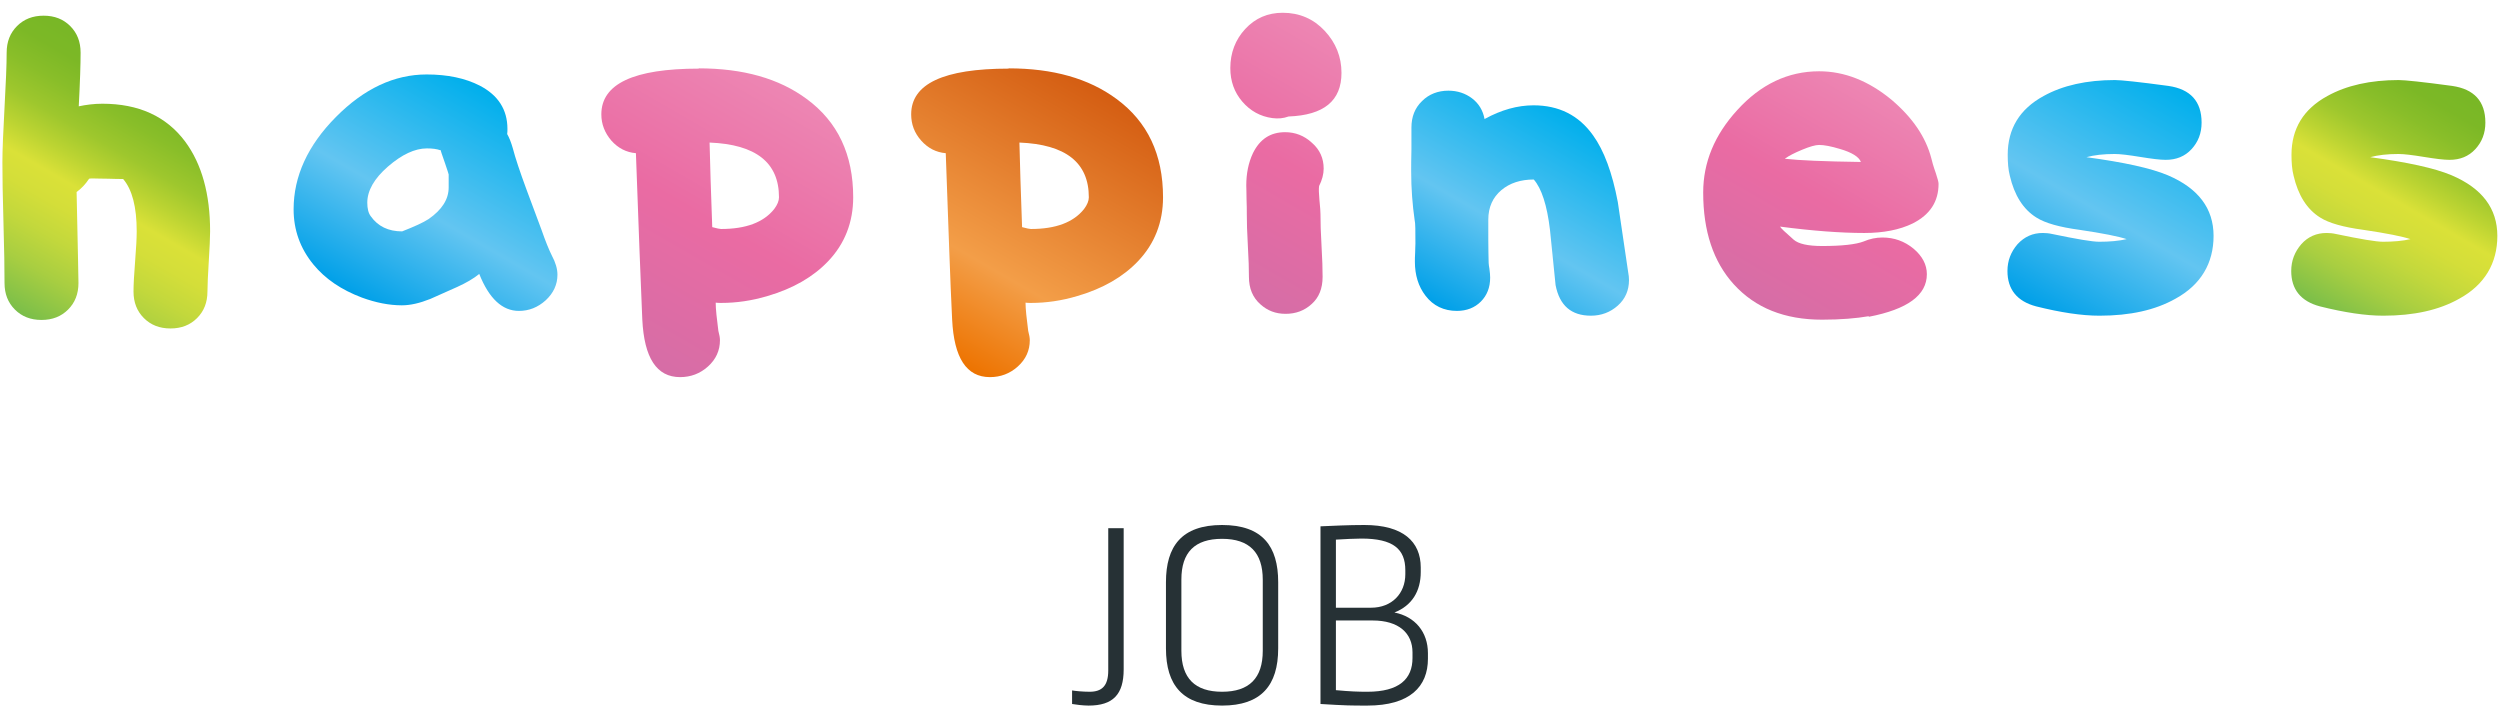
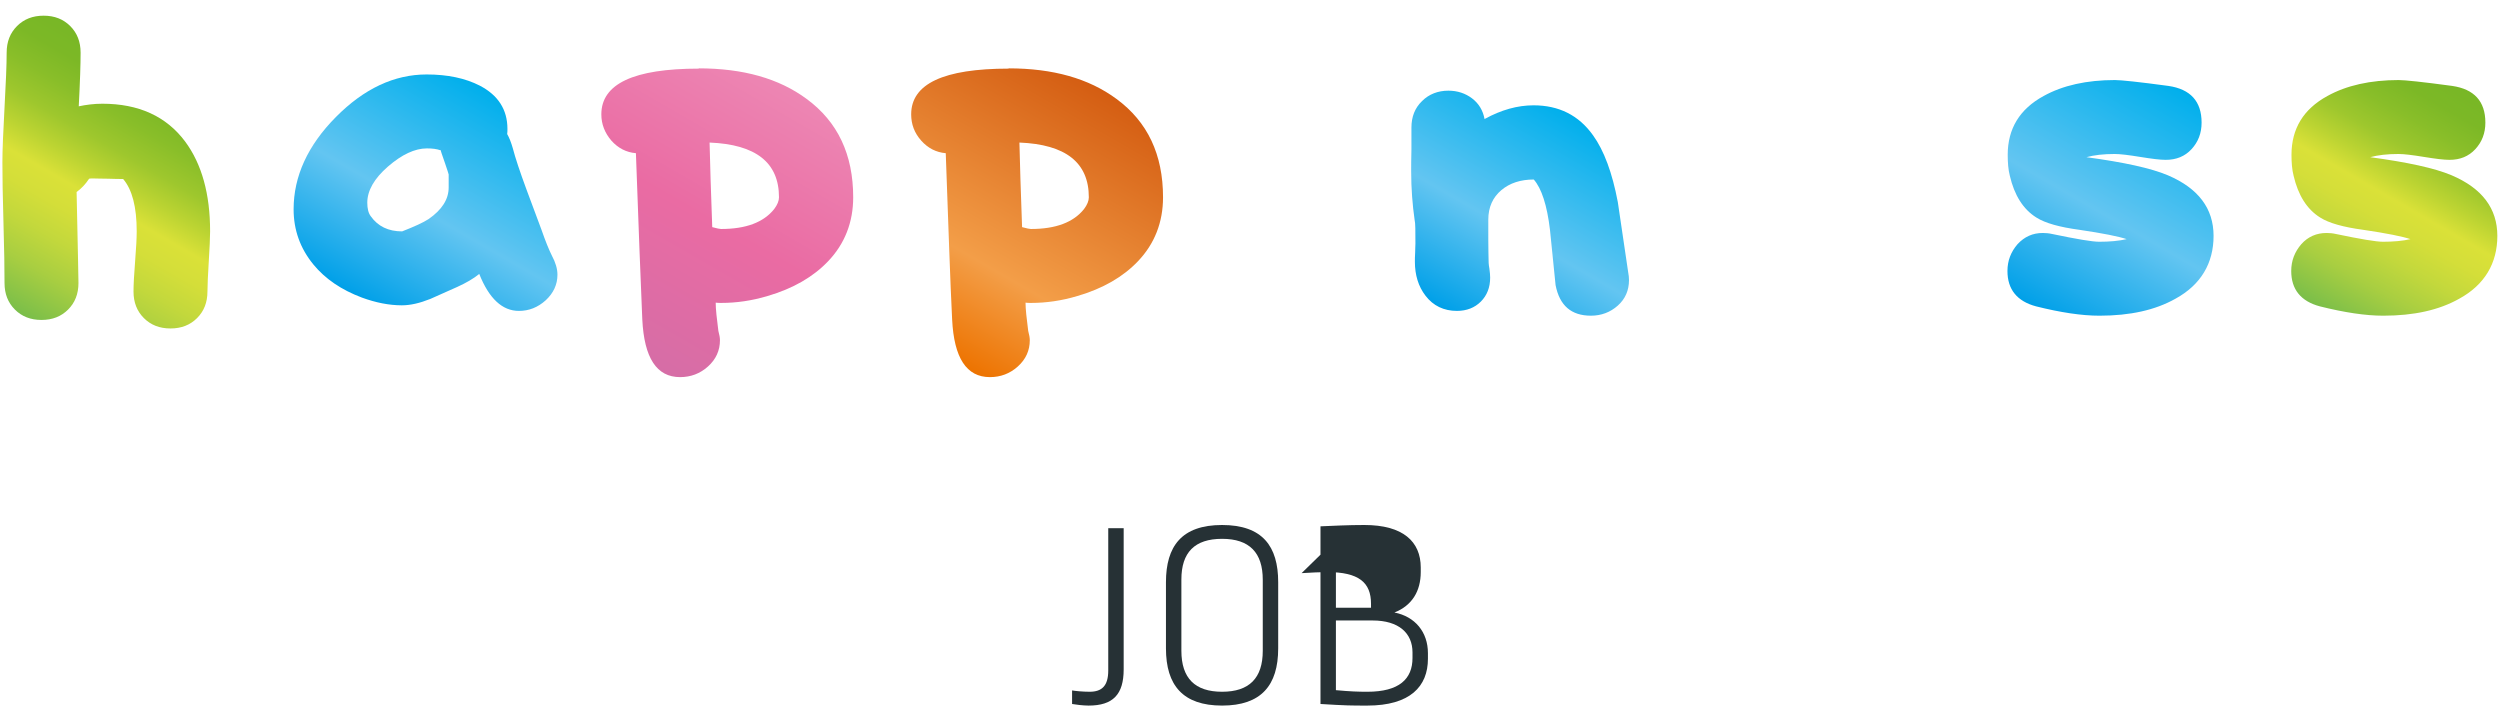
<svg xmlns="http://www.w3.org/2000/svg" xmlns:xlink="http://www.w3.org/1999/xlink" id="_イヤー_1" viewBox="0 0 94 27">
  <defs>
    <style>.cls-1{fill:#263135;}.cls-2{fill:url(#_規グラデーションスウォッチ_11-2);}.cls-3{fill:url(#_規グラデーションスウォッチ_10-2);}.cls-4{fill:url(#_規グラデーションスウォッチ_10-3);}.cls-5{fill:url(#_規グラデーションスウォッチ_9-3);}.cls-6{fill:url(#_規グラデーションスウォッチ_9-2);}.cls-7{fill:url(#_規グラデーションスウォッチ_9);}.cls-8{fill:url(#_規グラデーションスウォッチ_12);}.cls-9{fill:url(#_規グラデーションスウォッチ_11);}.cls-10{fill:url(#_規グラデーションスウォッチ_10);}</style>
    <linearGradient id="_規グラデーションスウォッチ_11" x1=".9" y1="11.89" x2="6.08" y2="2.91" gradientTransform="matrix(1, 0, 0, 1, 0, 0)" gradientUnits="userSpaceOnUse">
      <stop offset="0" stop-color="#7abe4a" />
      <stop offset=".03" stop-color="#82c148" />
      <stop offset=".17" stop-color="#a8ce41" />
      <stop offset=".3" stop-color="#c3d83c" />
      <stop offset=".41" stop-color="#d4de39" />
      <stop offset=".5" stop-color="#dae138" />
      <stop offset=".59" stop-color="#bcd432" />
      <stop offset=".69" stop-color="#9ec72d" />
      <stop offset=".8" stop-color="#89be29" />
      <stop offset=".9" stop-color="#7cb826" />
      <stop offset="1" stop-color="#78b726" />
    </linearGradient>
    <linearGradient id="_規グラデーションスウォッチ_10" x1="14.29" y1="11.67" x2="18.88" y2="3.71" gradientTransform="matrix(1, 0, 0, 1, 0, 0)" gradientUnits="userSpaceOnUse">
      <stop offset="0" stop-color="#00a0e8" />
      <stop offset=".44" stop-color="#63c5f1" />
      <stop offset="1" stop-color="#00afec" />
    </linearGradient>
    <linearGradient id="_規グラデーションスウォッチ_9" x1="23.34" y1="13.09" x2="29.16" y2="3.01" gradientTransform="matrix(1, 0, 0, 1, 0, 0)" gradientUnits="userSpaceOnUse">
      <stop offset="0" stop-color="#d66da6" />
      <stop offset=".5" stop-color="#ea6ba3" />
      <stop offset="1" stop-color="#ed86b3" />
    </linearGradient>
    <linearGradient id="_規グラデーションスウォッチ_12" x1="34.99" y1="13.09" x2="40.81" y2="3.01" gradientTransform="matrix(1, 0, 0, 1, 0, 0)" gradientUnits="userSpaceOnUse">
      <stop offset="0" stop-color="#ed7300" />
      <stop offset=".32" stop-color="#f39e48" />
      <stop offset="1" stop-color="#d45d12" />
    </linearGradient>
    <linearGradient id="_規グラデーションスウォッチ_9-2" x1="45.65" y1="10.47" x2="50.77" y2="1.59" xlink:href="#_規グラデーションスウォッチ_9" />
    <linearGradient id="_規グラデーションスウォッチ_10-2" x1="54.71" y1="11.89" x2="59.08" y2="4.32" xlink:href="#_規グラデーションスウォッチ_10" />
    <linearGradient id="_規グラデーションスウォッチ_9-3" x1="66.37" y1="11.58" x2="70.99" y2="3.58" xlink:href="#_規グラデーションスウォッチ_9" />
    <linearGradient id="_規グラデーションスウォッチ_10-3" x1="76.83" y1="11.76" x2="81.77" y2="3.21" xlink:href="#_規グラデーションスウォッチ_10" />
    <linearGradient id="_規グラデーションスウォッチ_11-2" x1="87.5" y1="11.76" x2="92.44" y2="3.21" xlink:href="#_規グラデーションスウォッチ_11" />
  </defs>
  <g>
    <path class="cls-9" d="M2.95,4c.28-.06,.58-.1,.9-.1,1.36,0,2.4,.47,3.11,1.42,.63,.85,.94,1.98,.94,3.38,0,.25-.02,.63-.05,1.13-.03,.5-.05,.88-.05,1.13,0,.41-.13,.74-.39,1-.26,.26-.59,.39-1,.39s-.74-.13-1-.39c-.26-.26-.39-.59-.39-1,0-.25,.02-.63,.06-1.13,.04-.5,.06-.88,.06-1.13,0-.92-.17-1.57-.51-1.97-.12,0-.3,0-.56-.01-.25,0-.44-.01-.57-.01-.06,0-.12,0-.15,.01-.13,.2-.29,.37-.47,.5,.05,2.22,.07,3.36,.07,3.42,0,.41-.13,.74-.39,1-.26,.26-.59,.39-1,.39s-.74-.13-1-.39c-.26-.26-.39-.59-.39-1,0-.51-.01-1.27-.04-2.27-.03-1-.04-1.76-.04-2.27,0-.46,.03-1.15,.08-2.06,.05-.91,.08-1.6,.08-2.06,0-.41,.13-.74,.39-1,.26-.26,.59-.39,1-.39s.74,.13,1,.39c.26,.26,.39,.59,.39,1s-.02,1.09-.07,2.03Z" />
    <path class="cls-10" d="M19.07,5.04c.08,.14,.15,.32,.21,.53,.1,.38,.27,.89,.51,1.54,.35,.94,.54,1.45,.57,1.53,.15,.43,.28,.75,.39,.97,.14,.26,.21,.5,.21,.72,0,.37-.15,.69-.44,.96-.3,.27-.63,.4-1.01,.4-.62,0-1.12-.46-1.49-1.39-.22,.18-.5,.34-.83,.49-.33,.15-.67,.3-1.01,.45-.4,.16-.75,.24-1.07,.24-.48,0-.98-.1-1.5-.29-.77-.29-1.38-.7-1.83-1.25-.49-.6-.74-1.29-.74-2.07,0-1.24,.53-2.4,1.59-3.47,1.06-1.07,2.2-1.6,3.41-1.6,.79,0,1.45,.14,2,.42,.69,.36,1.04,.9,1.04,1.63,0,.06,0,.13-.01,.19Zm-2.51,.61c-.14-.05-.31-.07-.51-.07-.45,0-.94,.23-1.46,.68-.52,.45-.78,.91-.78,1.36,0,.22,.04,.39,.13,.51,.27,.38,.66,.57,1.18,.57,.46-.18,.79-.33,.99-.46,.51-.35,.76-.75,.76-1.19v-.49s-.05-.18-.15-.46c-.1-.28-.15-.43-.15-.46Z" />
    <path class="cls-7" d="M26.27,2.57c1.67,0,3.02,.38,4.06,1.15,1.17,.86,1.75,2.09,1.75,3.7,0,.94-.32,1.75-.94,2.4-.56,.59-1.32,1.03-2.28,1.31-.6,.18-1.18,.26-1.74,.26-.07,0-.14,0-.21-.01,0,.24,.04,.59,.1,1.06,.04,.15,.06,.26,.06,.35,0,.39-.15,.72-.45,.99-.3,.27-.65,.4-1.05,.4-.88,0-1.35-.72-1.42-2.17-.06-1.39-.14-3.47-.24-6.25-.36-.03-.67-.19-.92-.47-.25-.29-.38-.62-.38-.99,0-1.15,1.22-1.72,3.67-1.72Zm.51,5.97c.18,.05,.29,.07,.33,.07,.94,0,1.6-.25,2-.75,.12-.16,.18-.31,.18-.44,0-1.31-.87-1.99-2.61-2.06,.02,.8,.05,1.86,.1,3.18Z" />
    <path class="cls-8" d="M37.92,2.57c1.67,0,3.02,.38,4.06,1.15,1.17,.86,1.75,2.09,1.75,3.7,0,.94-.32,1.75-.94,2.4-.56,.59-1.32,1.03-2.28,1.31-.6,.18-1.18,.26-1.74,.26-.07,0-.14,0-.21-.01,0,.24,.04,.59,.1,1.06,.04,.15,.06,.26,.06,.35,0,.39-.15,.72-.45,.99-.3,.27-.65,.4-1.05,.4-.88,0-1.35-.72-1.42-2.17-.07-1.39-.14-3.47-.24-6.25-.36-.03-.67-.19-.92-.47-.26-.29-.38-.62-.38-.99,0-1.15,1.22-1.72,3.67-1.72Zm.51,5.97c.18,.05,.29,.07,.33,.07,.94,0,1.6-.25,2-.75,.12-.16,.18-.31,.18-.44,0-1.31-.87-1.99-2.61-2.06,.02,.8,.05,1.86,.1,3.18Z" />
-     <path class="cls-6" d="M48.45,4.38c-.19,.07-.39,.09-.61,.06-.45-.06-.83-.27-1.13-.62-.3-.35-.45-.77-.45-1.26,0-.57,.19-1.07,.56-1.47,.38-.41,.85-.61,1.41-.61,.63,0,1.16,.23,1.58,.68,.42,.45,.63,.98,.63,1.58,0,1.05-.66,1.59-1.99,1.64Zm1.15,2.6c-.02,.12-.01,.3,.01,.53,.03,.29,.04,.47,.04,.54,0,.31,.01,.71,.04,1.2,.03,.5,.04,.88,.04,1.16,0,.44-.14,.78-.41,1.02-.27,.25-.6,.37-.98,.37s-.68-.12-.94-.35c-.3-.26-.44-.61-.44-1.04,0-.28-.01-.66-.04-1.16-.03-.5-.04-.9-.04-1.2,0-.14,0-.33-.01-.56,0-.24-.01-.41-.01-.52,0-.44,.08-.85,.25-1.21,.26-.53,.66-.79,1.21-.79,.38,0,.72,.13,1.01,.4,.3,.26,.44,.59,.44,.97,0,.21-.06,.43-.17,.65Z" />
    <path class="cls-3" d="M55.83,4.47c.62-.34,1.23-.51,1.83-.51,.95,0,1.7,.37,2.24,1.13,.41,.57,.72,1.4,.93,2.51,.13,.88,.26,1.76,.39,2.64,.02,.1,.03,.2,.03,.29,0,.39-.14,.71-.42,.96-.28,.25-.62,.38-1.01,.38-.74,0-1.18-.38-1.33-1.15-.07-.69-.14-1.38-.21-2.07-.11-.94-.32-1.57-.61-1.9-.49,0-.9,.13-1.22,.4-.32,.27-.49,.64-.49,1.11v.75c0,.39,.01,.63,.01,.72s0,.21,.03,.36c.02,.15,.03,.26,.03,.35,0,.37-.12,.67-.35,.9-.23,.23-.53,.35-.9,.35-.49,0-.89-.19-1.18-.57-.27-.35-.4-.78-.4-1.28,0-.08,0-.2,.01-.35,0-.15,.01-.26,.01-.33,0-.48,0-.78-.03-.89-.08-.56-.13-1.18-.13-1.83,0-.18,0-.45,.01-.82v-.82c0-.41,.13-.74,.4-1,.26-.26,.6-.39,.99-.39,.34,0,.64,.1,.89,.29,.25,.19,.41,.45,.47,.78Z" />
-     <path class="cls-5" d="M70.26,11.89c-.46,.08-1.05,.13-1.75,.13-1.41,0-2.51-.44-3.32-1.33-.77-.85-1.15-2-1.15-3.45,0-1.14,.43-2.17,1.28-3.1,.88-.97,1.91-1.46,3.08-1.46,.95,0,1.86,.36,2.72,1.07,.79,.67,1.29,1.4,1.5,2.21,.02,.09,.07,.28,.17,.56,.06,.19,.1,.32,.1,.39,0,.67-.32,1.16-.97,1.49-.49,.24-1.1,.36-1.82,.36-.89,0-1.95-.08-3.17-.24,.02,.05,.19,.21,.51,.49,.18,.16,.54,.24,1.07,.24,.75,0,1.27-.06,1.56-.17,.23-.1,.47-.15,.71-.15,.44,0,.83,.14,1.17,.42,.33,.28,.5,.6,.5,.96,0,.79-.73,1.32-2.18,1.6Zm-3.14-5.92c.52,.06,1.47,.1,2.85,.12-.07-.19-.34-.36-.79-.49-.33-.1-.59-.15-.78-.15-.14,0-.35,.06-.64,.18-.29,.12-.5,.23-.64,.33Z" />
    <path class="cls-4" d="M79.99,9c-.32-.11-.93-.23-1.81-.36-.74-.1-1.28-.25-1.61-.46-.5-.31-.83-.84-1-1.57-.06-.23-.08-.5-.08-.79,0-.98,.45-1.72,1.35-2.21,.72-.4,1.62-.6,2.68-.6,.23,0,.9,.07,2.01,.22,.83,.12,1.25,.58,1.25,1.38,0,.4-.13,.73-.38,1-.25,.27-.57,.4-.97,.4-.21,0-.53-.04-.96-.11-.43-.07-.75-.11-.96-.11-.42,0-.77,.04-1.06,.12,1.4,.19,2.42,.41,3.06,.68,1.15,.49,1.72,1.25,1.72,2.28s-.48,1.84-1.43,2.36c-.76,.43-1.71,.64-2.86,.64-.67,0-1.46-.12-2.38-.35-.72-.19-1.08-.64-1.08-1.33,0-.39,.13-.72,.38-1.01,.26-.28,.57-.42,.95-.42,.11,0,.23,.01,.36,.04,.91,.19,1.5,.29,1.76,.29,.39,0,.74-.03,1.04-.1Z" />
    <path class="cls-2" d="M90.66,9c-.32-.11-.93-.23-1.81-.36-.74-.1-1.28-.25-1.61-.46-.5-.31-.83-.84-1-1.57-.06-.23-.08-.5-.08-.79,0-.98,.45-1.72,1.35-2.21,.72-.4,1.62-.6,2.68-.6,.23,0,.9,.07,2.01,.22,.83,.12,1.25,.58,1.25,1.38,0,.4-.13,.73-.38,1-.25,.27-.57,.4-.97,.4-.21,0-.53-.04-.96-.11-.43-.07-.75-.11-.96-.11-.42,0-.77,.04-1.06,.12,1.4,.19,2.42,.41,3.06,.68,1.15,.49,1.72,1.25,1.72,2.28s-.48,1.84-1.43,2.36c-.76,.43-1.71,.64-2.86,.64-.67,0-1.46-.12-2.38-.35-.72-.19-1.08-.64-1.08-1.33,0-.39,.13-.72,.38-1.01,.25-.28,.57-.42,.95-.42,.11,0,.23,.01,.36,.04,.91,.19,1.5,.29,1.76,.29,.39,0,.74-.03,1.04-.1Z" />
  </g>
  <g>
    <path class="cls-1" d="M42.25,25.17c0,.94-.4,1.36-1.32,1.36-.2,0-.52-.04-.62-.06v-.51c.11,.02,.4,.05,.66,.05,.46,0,.7-.22,.7-.8v-5.35h.58v5.31Z" />
    <path class="cls-1" d="M48.06,21.89v2.49c0,1.39-.64,2.15-2.11,2.15s-2.11-.76-2.11-2.15v-2.49c0-1.35,.59-2.15,2.11-2.15s2.11,.8,2.11,2.15Zm-3.64-.1v2.68c0,1.03,.51,1.54,1.53,1.54s1.53-.51,1.53-1.54v-2.67c0-1.02-.5-1.54-1.53-1.54s-1.53,.51-1.53,1.53Z" />
-     <path class="cls-1" d="M53.42,21.34v.17c0,.72-.33,1.26-.99,1.52,.77,.15,1.26,.73,1.26,1.53v.21c0,1.04-.67,1.76-2.28,1.76-.61,0-.79,0-1.76-.06v-6.68c.46-.02,1.04-.05,1.65-.05,1.45,0,2.12,.62,2.12,1.6Zm-3.19-1.05v2.56h1.32c.79,0,1.29-.54,1.29-1.26v-.15c0-.8-.46-1.19-1.65-1.19-.22,0-.65,.02-.96,.04Zm0,3.04v2.62c.54,.05,.84,.06,1.18,.06,1.2,0,1.7-.48,1.7-1.27v-.21c0-.72-.51-1.2-1.5-1.2h-1.38Z" />
+     <path class="cls-1" d="M53.42,21.34v.17c0,.72-.33,1.26-.99,1.52,.77,.15,1.26,.73,1.26,1.53v.21c0,1.04-.67,1.76-2.28,1.76-.61,0-.79,0-1.76-.06v-6.68c.46-.02,1.04-.05,1.65-.05,1.45,0,2.12,.62,2.12,1.6Zm-3.19-1.05v2.56h1.32v-.15c0-.8-.46-1.19-1.65-1.19-.22,0-.65,.02-.96,.04Zm0,3.04v2.62c.54,.05,.84,.06,1.18,.06,1.2,0,1.7-.48,1.7-1.27v-.21c0-.72-.51-1.2-1.5-1.2h-1.38Z" />
  </g>
</svg>